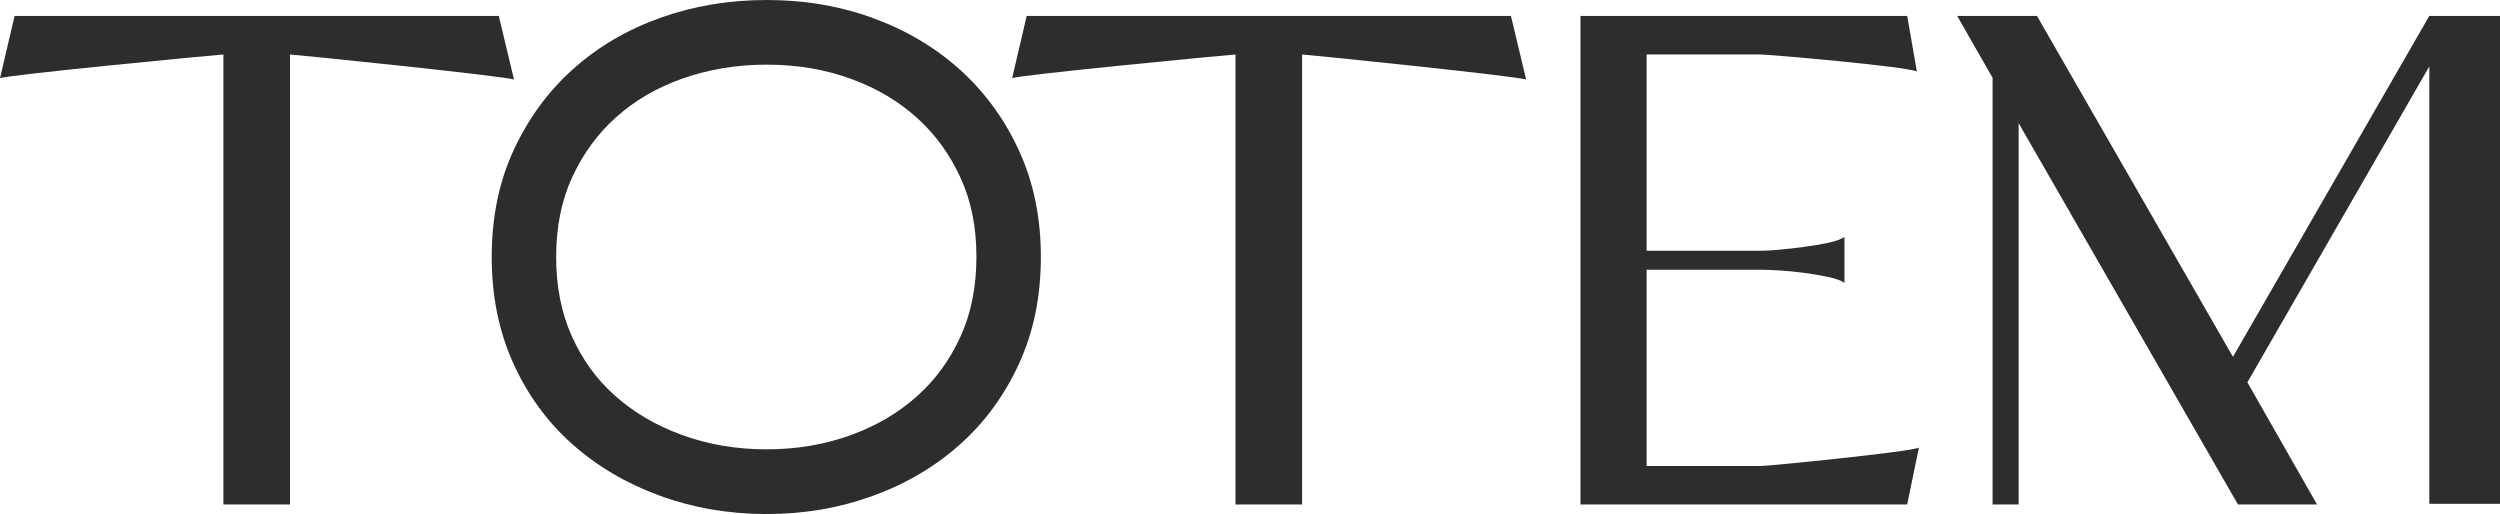
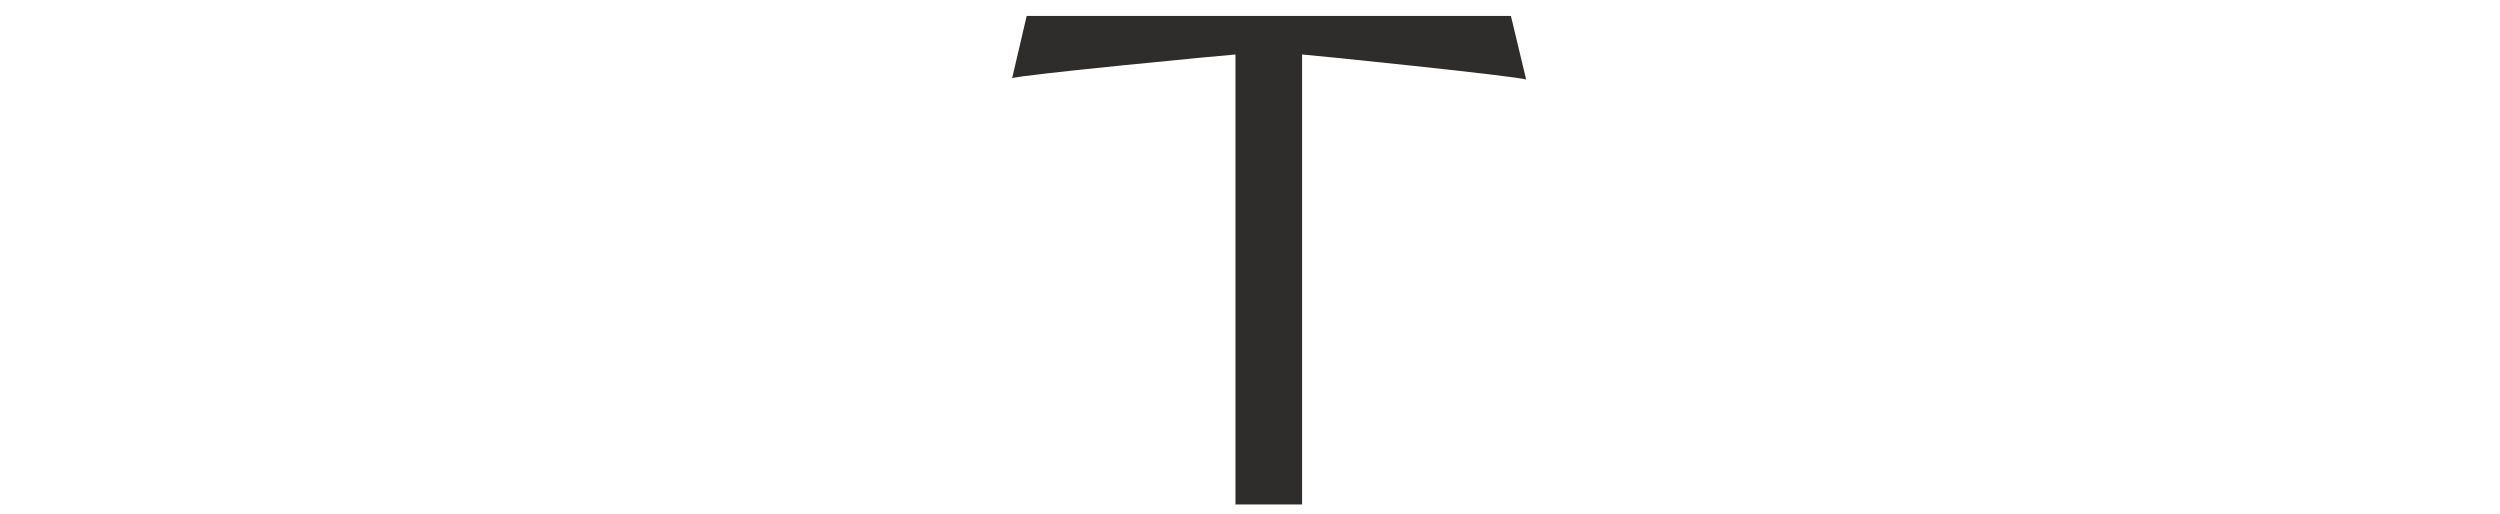
<svg xmlns="http://www.w3.org/2000/svg" width="783" height="161" viewBox="0 0 783 161" fill="none">
-   <path d="M515.727 145.953V84.477H551.352C552.654 84.477 554.558 84.546 557.078 84.684C559.598 84.84 562.221 85.081 564.947 85.444C567.69 85.806 570.244 86.255 572.627 86.755C574.993 87.256 576.69 87.877 577.684 88.602V74.191C576.69 74.916 574.993 75.537 572.627 76.037C570.244 76.538 567.69 76.987 564.947 77.332C562.221 77.712 559.632 77.988 557.18 78.212C554.729 78.437 552.86 78.54 551.574 78.54H515.727V17.064H551.352C554.077 17.064 597.04 20.792 600.366 22.397L597.331 5H495V158H597.331L601 140.189C598.703 141.483 554.077 145.953 551.352 145.953H515.727Z" fill="#2F2C2C" />
-   <path d="M156.221 5H4.572L0 24.503C1.881 23.484 67.499 17.202 69.966 17.064V158H90.827V17.064C93.432 17.202 158.981 23.916 161 24.934L156.221 5Z" fill="#2F2C2C" />
  <path d="M321.555 5L317 24.503C318.863 23.484 384.499 17.202 386.949 17.064V158H407.81V17.064C410.415 17.202 475.964 23.916 478 24.934L473.221 5H321.555Z" fill="#2F2C2C" />
-   <path d="M300.818 105.439C297.408 112.868 292.964 118.966 287.211 124.097C281.269 129.384 274.483 133.375 266.439 136.295C258.275 139.249 249.422 140.735 240.103 140.735C230.682 140.735 221.743 139.214 213.527 136.208C205.38 133.219 198.524 129.194 192.565 123.89C186.846 118.776 182.437 112.712 179.113 105.335C175.84 98.079 174.187 89.717 174.187 80.491C174.187 71.058 175.892 62.645 179.233 55.458C182.713 47.977 187.225 41.844 192.995 36.678C198.903 31.426 205.655 27.487 213.664 24.636C221.863 21.734 230.751 20.248 240.103 20.248C249.663 20.248 258.619 21.768 266.749 24.775C274.776 27.729 281.527 31.771 287.384 37.075C293.119 42.31 297.546 48.443 300.904 55.82C304.211 63.094 305.813 71.162 305.813 80.491C305.813 89.821 304.125 98.217 300.818 105.439ZM300.939 22.079C293.205 15.048 284.128 9.606 273.725 5.77C263.321 1.918 252.109 0 240.103 0C228.391 0 217.333 1.849 206.912 5.546C196.509 9.243 187.398 14.581 179.595 21.544C171.775 28.506 165.558 36.955 160.941 46.889C156.308 56.823 154 68.035 154 80.491C154 92.671 156.239 103.746 160.717 113.68C165.196 123.614 171.345 132.062 179.147 139.024C186.967 145.987 196.113 151.394 206.585 155.23C217.075 159.065 228.253 161 240.103 161C251.816 161 262.874 159.117 273.294 155.333C283.698 151.567 292.809 146.194 300.629 139.232C308.431 132.286 314.615 123.821 319.162 113.887C323.726 103.97 326 92.827 326 80.491C326 68.311 323.761 57.289 319.265 47.424C314.787 37.559 308.673 29.128 300.939 22.079Z" fill="#2F2C2C" />
-   <path d="M760.862 5H760.845L699.362 111.765L637.983 5H613L624.069 24.358V158H628.207H632.241V38.583L700.931 158H725.69L703.879 119.75L760.862 20.798V157.793H783V5H760.862Z" fill="#2F2C2C" />
</svg>